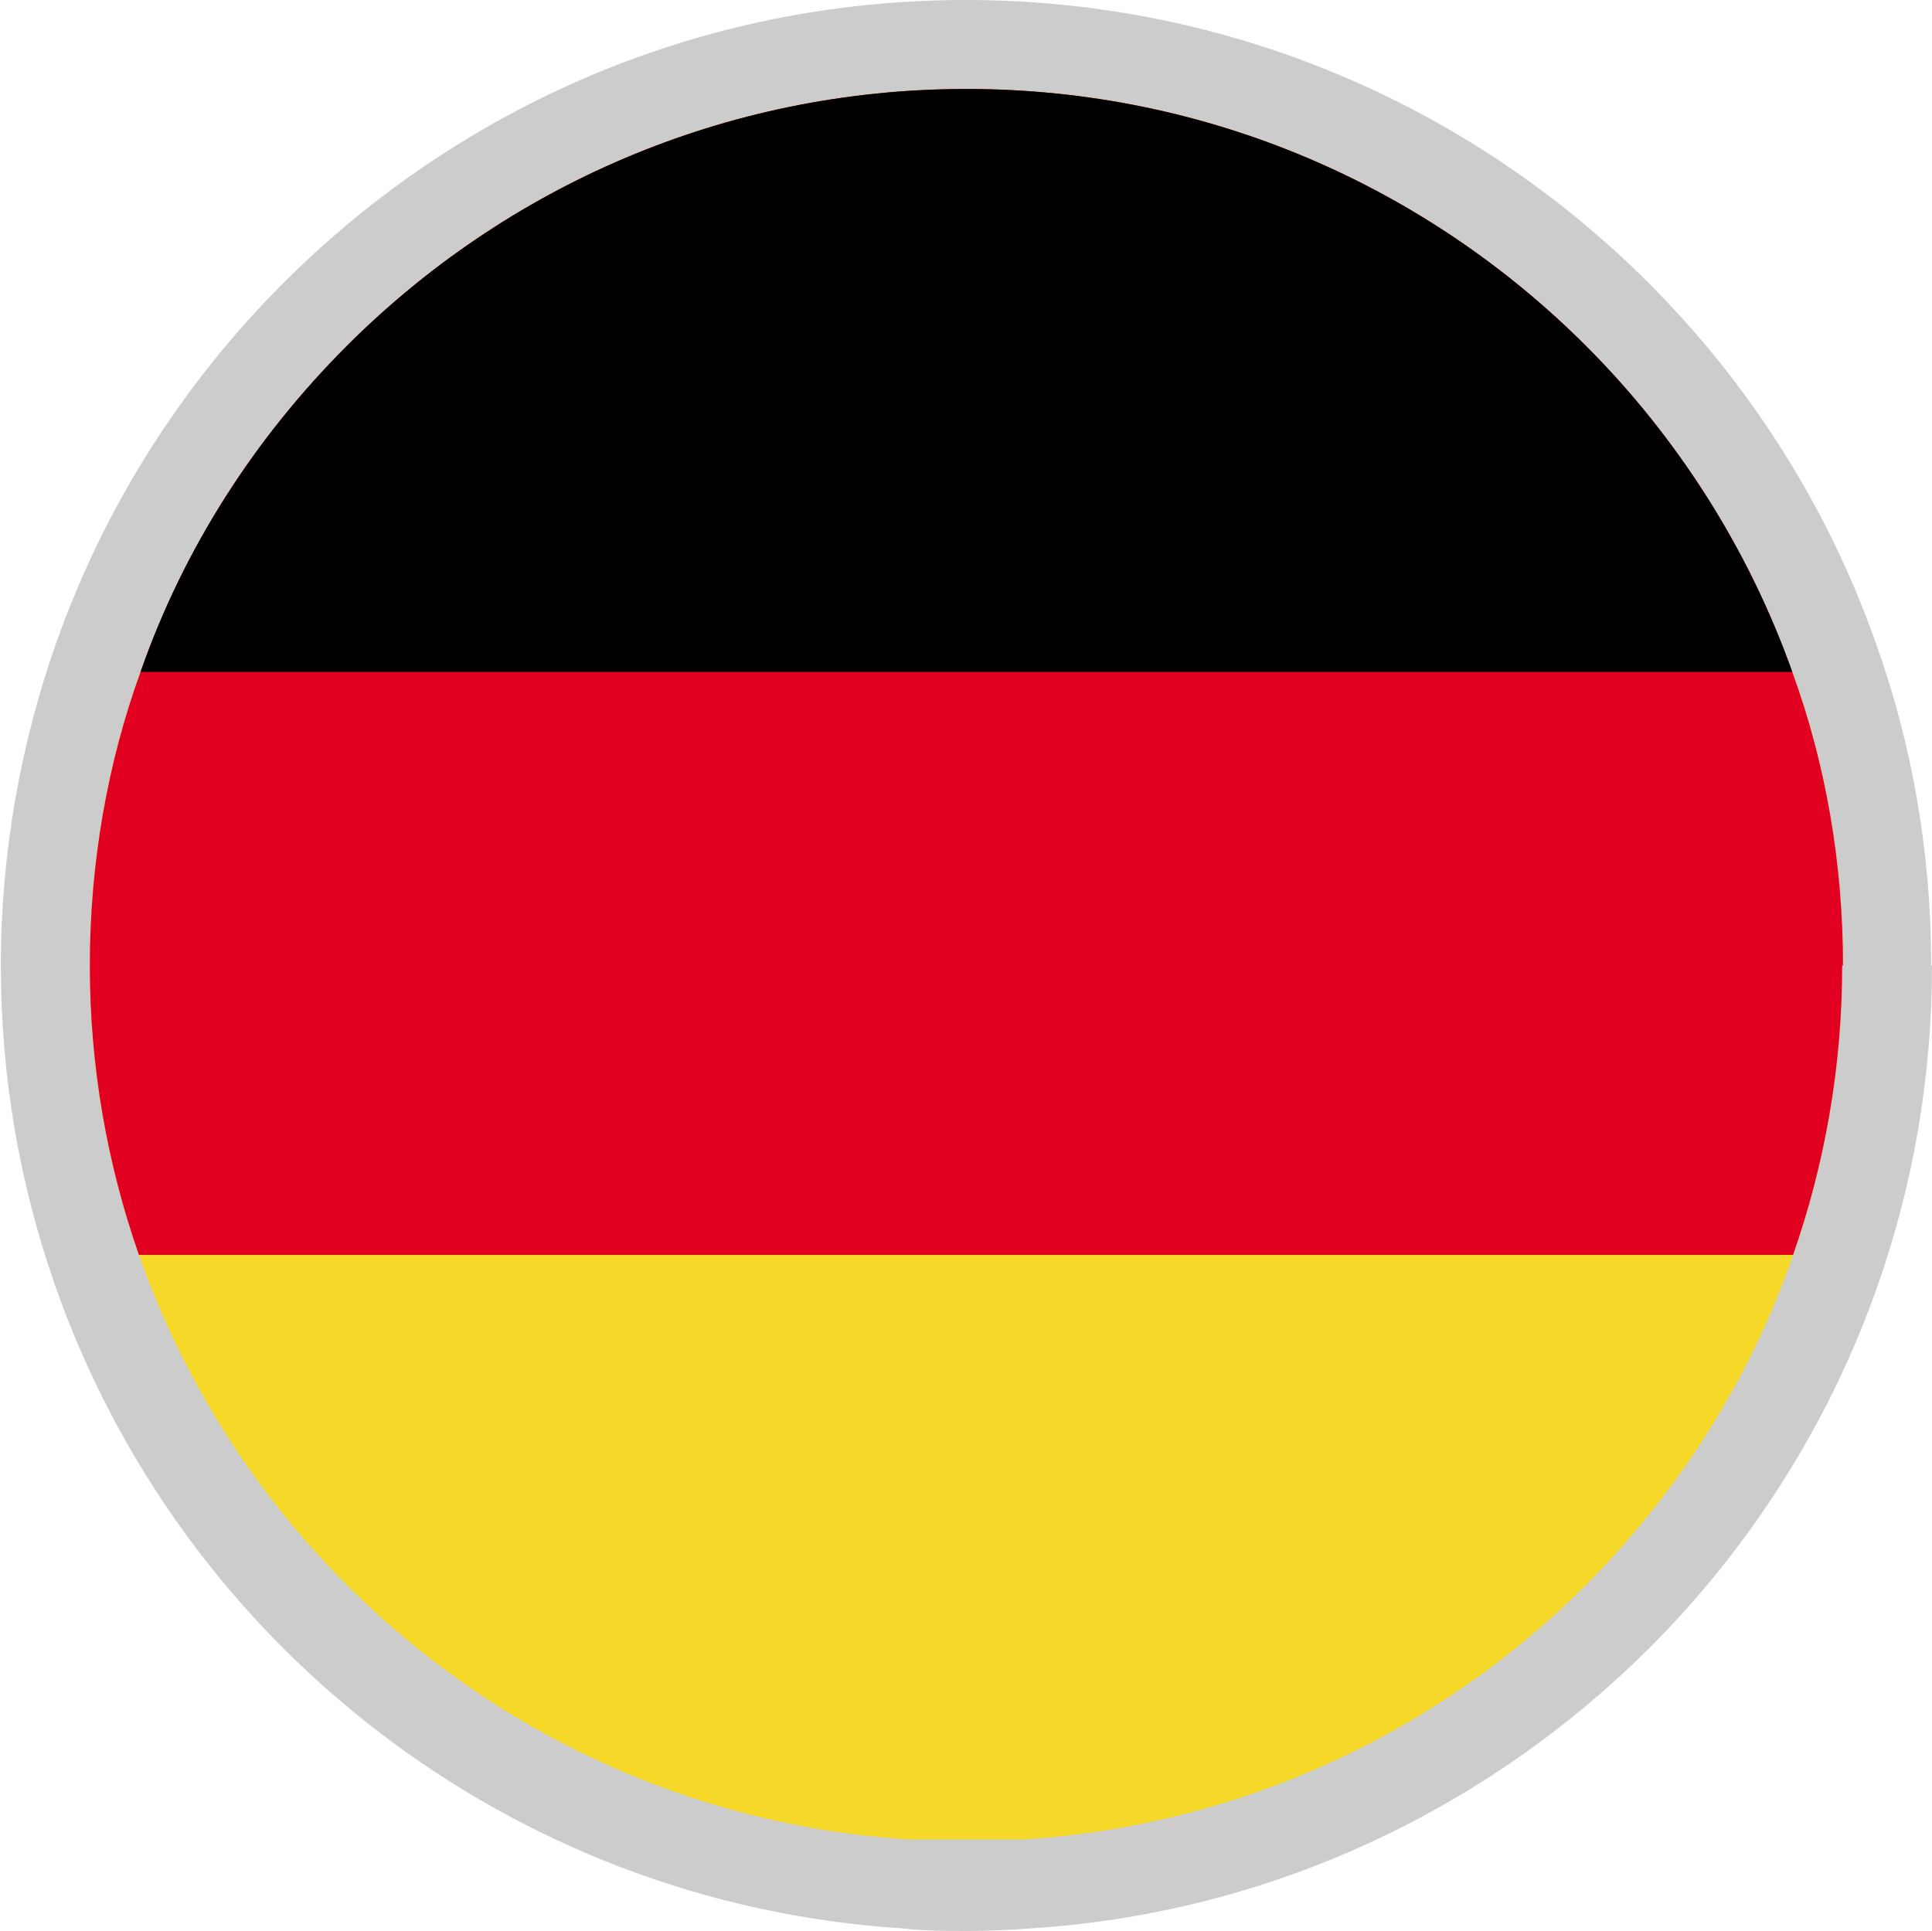
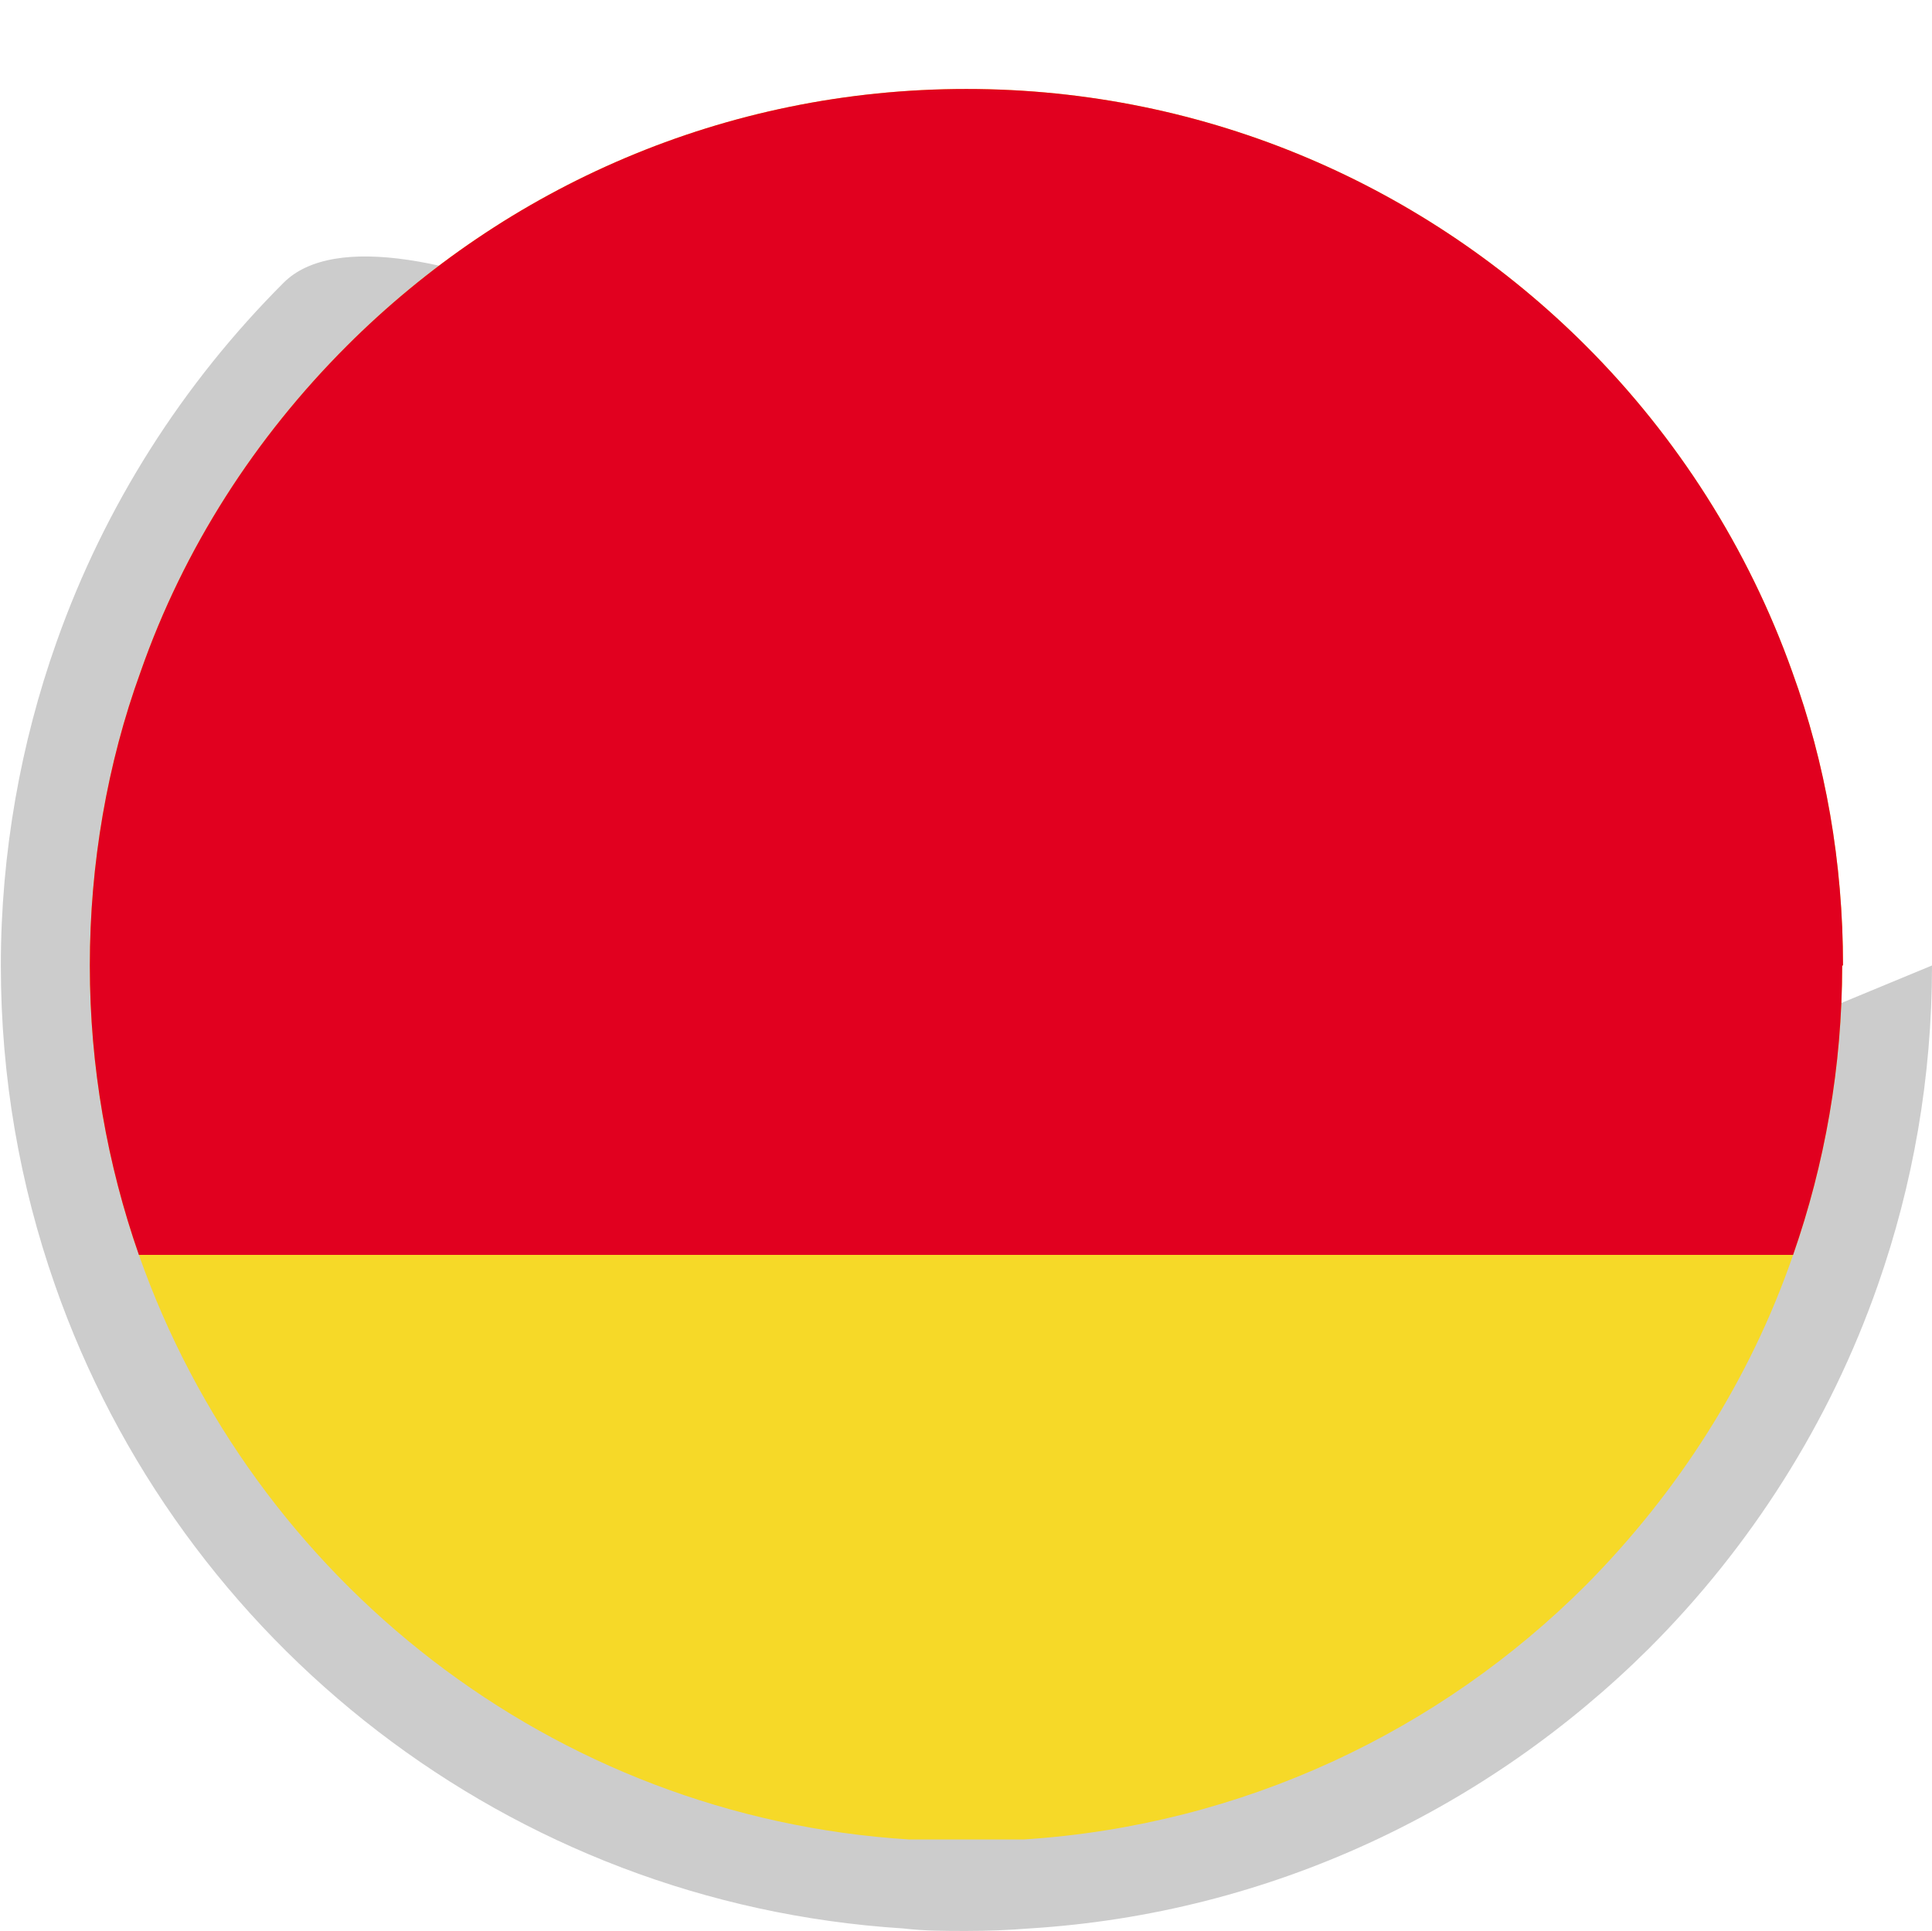
<svg xmlns="http://www.w3.org/2000/svg" id="katman_2" data-name="katman 2" viewBox="0 0 23.23 23.22">
  <g id="katman_1" data-name="katman 1">
    <g>
-       <path d="M23.23,11.61c0,1.35-.23,2.64-.65,3.84-.58,1.66-1.53,3.15-2.75,4.37-1.94,1.93-4.55,3.19-7.45,3.37-.25.02-.5.03-.76.03s-.51,0-.76-.03c-4.74-.3-8.7-3.44-10.2-7.74-.42-1.2-.65-2.49-.65-3.84s.24-2.68.67-3.89c.58-1.64,1.52-3.11,2.73-4.32C5.51,1.3,8.4,0,11.61,0s6.11,1.3,8.21,3.4c1.21,1.21,2.15,2.68,2.73,4.32.44,1.22.67,2.53.67,3.89Z" fill="#ccc" />
+       <path d="M23.23,11.61c0,1.35-.23,2.64-.65,3.84-.58,1.66-1.53,3.15-2.75,4.37-1.94,1.93-4.55,3.19-7.45,3.37-.25.02-.5.03-.76.03s-.51,0-.76-.03c-4.74-.3-8.7-3.44-10.2-7.74-.42-1.2-.65-2.49-.65-3.84s.24-2.68.67-3.89c.58-1.64,1.52-3.11,2.73-4.32s6.11,1.3,8.21,3.4c1.21,1.21,2.15,2.68,2.73,4.32.44,1.22.67,2.53.67,3.89Z" fill="#ccc" />
      <path d="M22.15,11.61c0,1.22-.21,2.39-.59,3.48-.52,1.51-1.39,2.86-2.49,3.97-1.76,1.76-4.13,2.89-6.76,3.06h-1.38c-4.3-.27-7.89-3.13-9.26-7.03-.38-1.09-.59-2.26-.59-3.48s.21-2.43.61-3.53c.52-1.49,1.38-2.82,2.48-3.92,1.91-1.91,4.54-3.09,7.45-3.09s5.54,1.18,7.45,3.09c1.09,1.09,1.95,2.43,2.48,3.92.4,1.1.61,2.29.61,3.53Z" fill="#f6d928" />
      <path d="M22.15,11.61c0,1.22-.21,2.39-.59,3.48H1.67c-.38-1.09-.59-2.26-.59-3.48s.21-2.43.61-3.53c.52-1.49,1.38-2.82,2.48-3.92,1.91-1.91,4.54-3.09,7.45-3.09s5.54,1.18,7.45,3.09c1.09,1.09,1.95,2.43,2.48,3.92.4,1.1.61,2.29.61,3.53Z" fill="#e1001f" />
-       <path d="M21.54,8.08H1.69c.52-1.49,1.38-2.82,2.48-3.92,1.91-1.91,4.54-3.09,7.45-3.09s5.54,1.18,7.45,3.09c1.09,1.09,1.95,2.43,2.48,3.92Z" />
    </g>
  </g>
</svg>